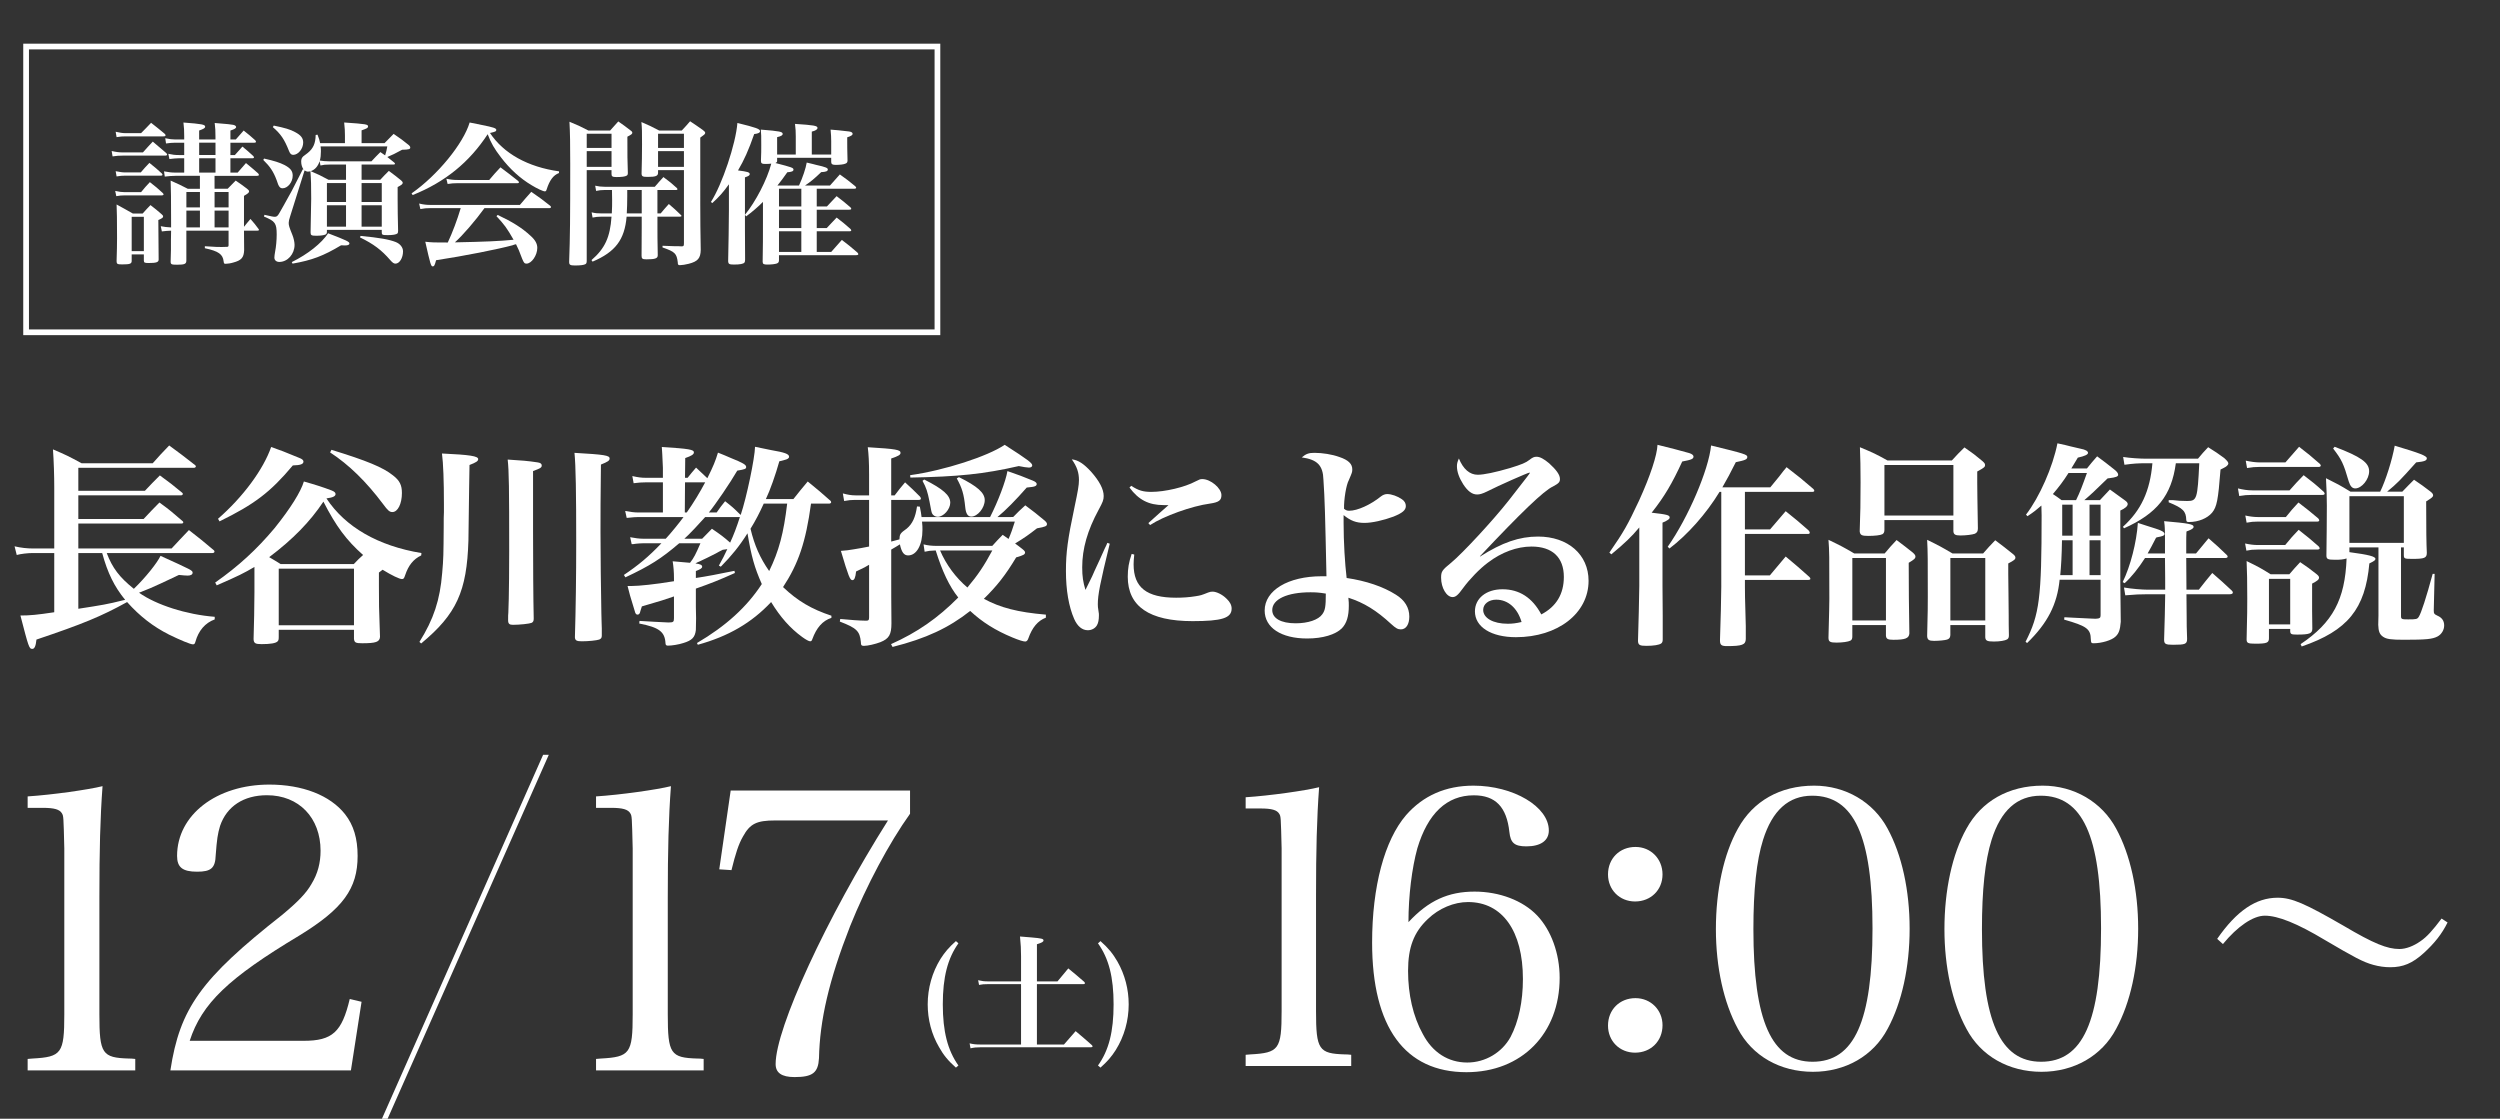
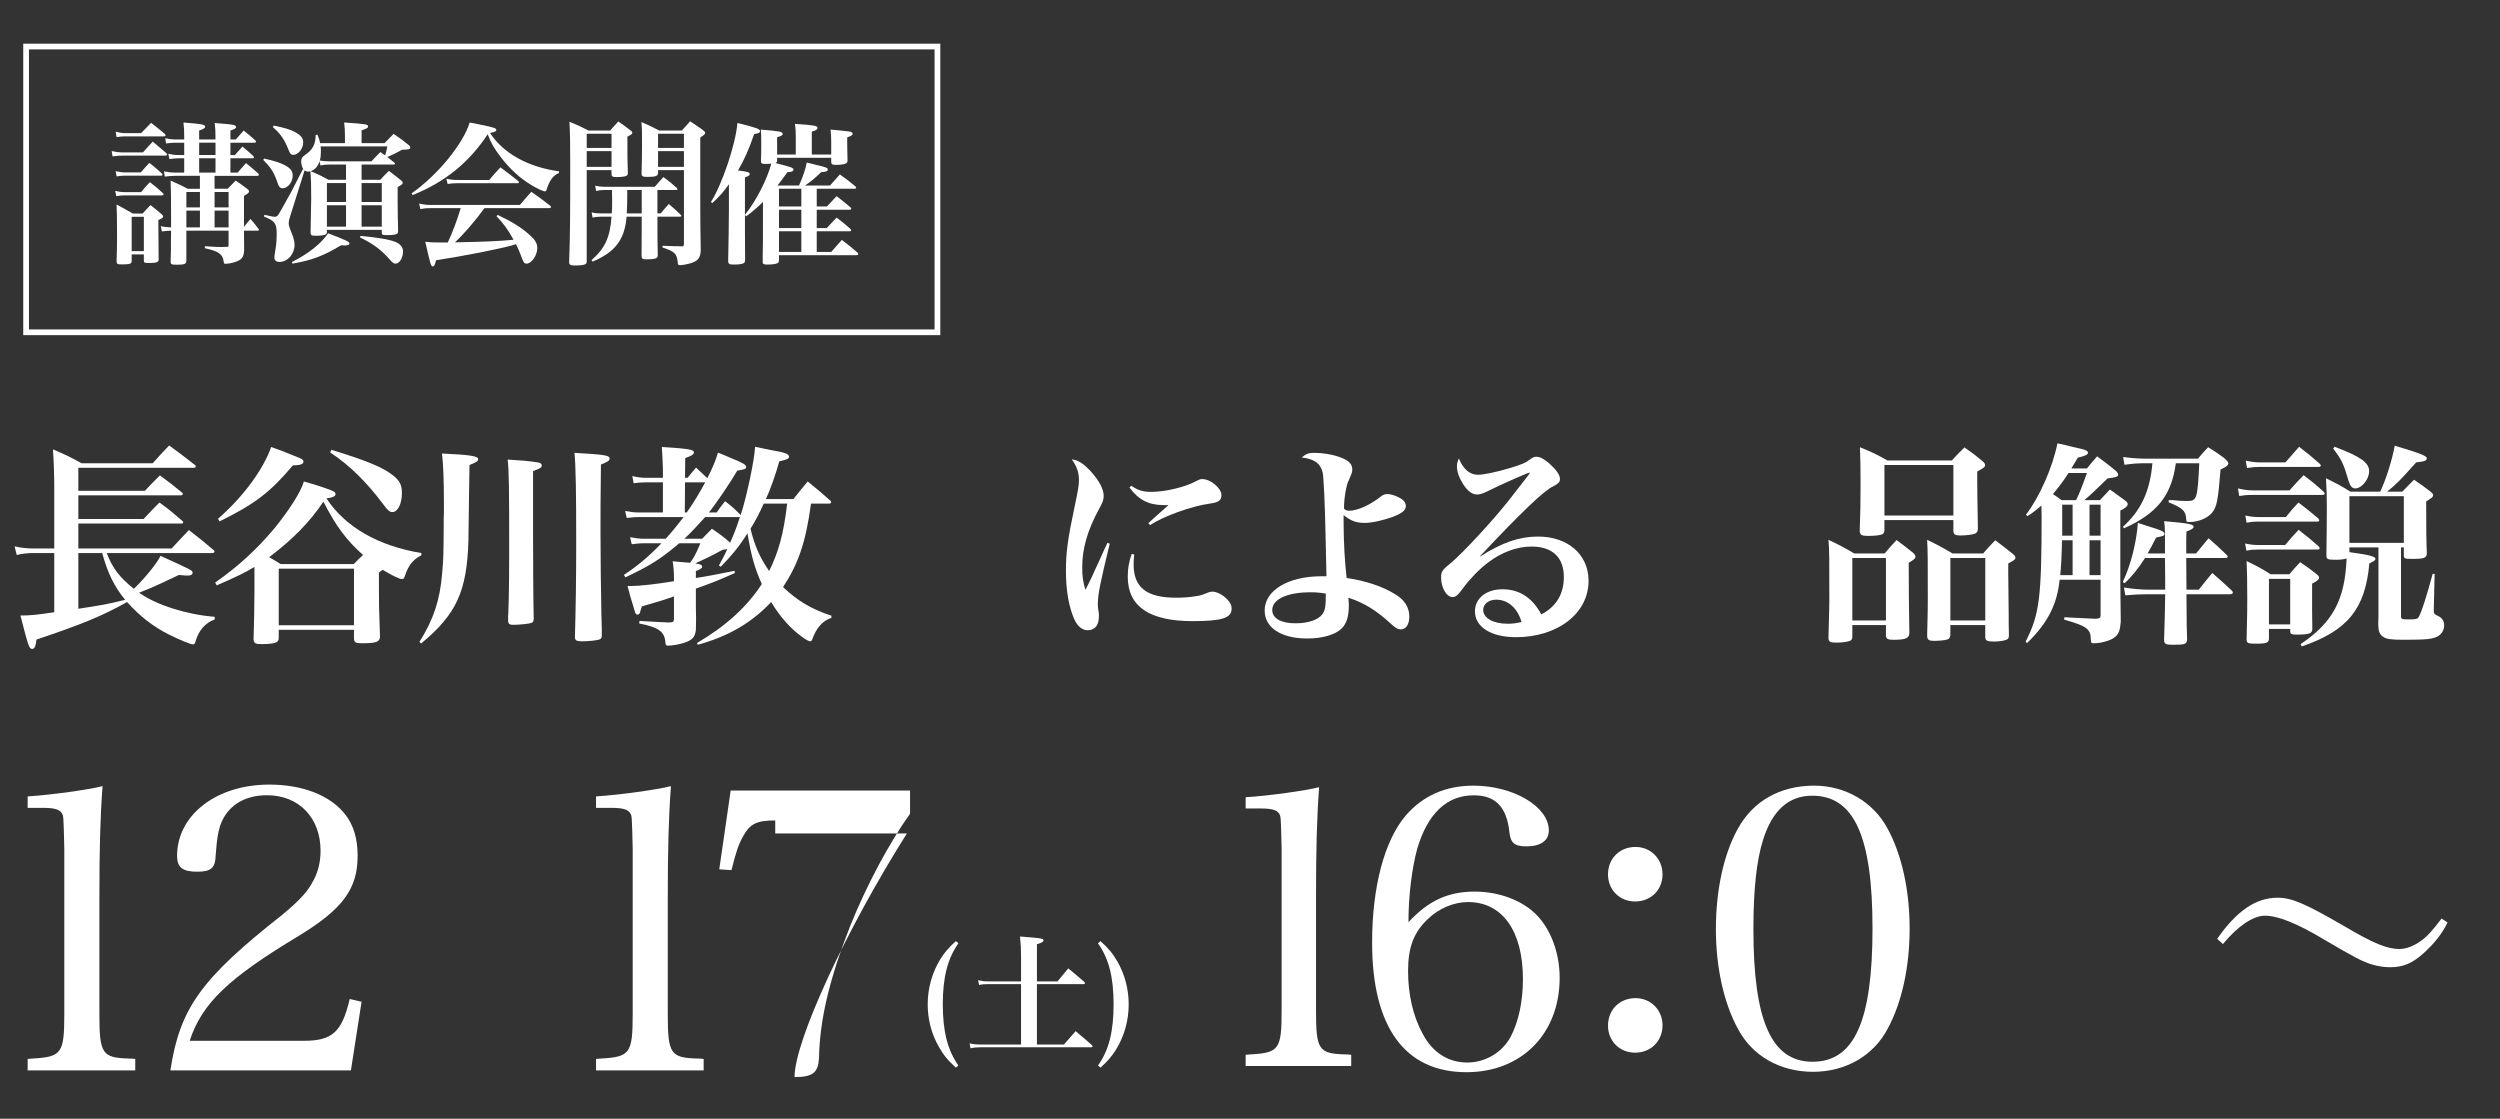
<svg xmlns="http://www.w3.org/2000/svg" version="1.1" id="レイヤー_1" x="0px" y="0px" width="438px" height="196px" viewBox="0 0 438 196" enable-background="new 0 0 438 196" xml:space="preserve">
  <rect x="0" y="0" width="438" height="196" fill="#333333" stroke="none" />
  <g>
    <path fill="#FFFFFF" d="M218.238,184.8l0.813-0.068c5.013-0.271,5.488-0.881,5.488-7.588v-28.522   c-0.136-5.555-0.136-5.555-0.407-6.03c-0.407-0.677-1.287-0.948-3.32-0.948h-2.574v-1.965c4.2-0.271,10.433-1.152,12.872-1.762   c-0.406,5.488-0.542,11.043-0.542,19.105v20.122c0,6.775,0.475,7.452,5.081,7.588c0.204,0,0.61,0,1.084,0.068v1.964h-18.495V184.8z   " />
    <path fill="#FFFFFF" d="M258.347,156.209c4.336,0,8.469,1.558,10.976,4.201c2.439,2.574,3.929,6.639,3.929,10.907   c0,9.756-6.639,16.531-16.328,16.531c-10.772,0-16.53-7.859-16.53-22.696c0-9.824,2.168-17.954,5.962-22.357   c2.98-3.387,6.91-5.148,11.788-5.148c6.978,0,13.211,3.658,13.211,7.858c0,1.762-1.423,2.778-3.929,2.778   c-2.1,0-2.778-0.61-2.981-2.506c-0.475-4.404-2.439-6.437-6.233-6.437c-4.743,0-8.062,3.185-9.892,9.282   c-0.948,3.455-1.558,8.265-1.558,12.94C250.285,157.768,253.74,156.209,258.347,156.209z M250.149,161.02   c-2.439,2.304-3.456,4.946-3.456,9.079c0,4.132,0.881,7.994,2.575,11.043c1.693,3.252,4.471,5.013,7.791,5.013   c3.184,0,6.098-1.761,7.588-4.471c1.423-2.71,2.168-6.233,2.168-10.163c0-8.4-3.591-13.482-9.62-13.482   C254.756,158.039,252.114,159.123,250.149,161.02z" />
    <path fill="#FFFFFF" d="M291.274,153.195c0,2.71-2.032,4.743-4.81,4.743c-2.71,0-4.742-2.033-4.742-4.743   c0-2.778,2.032-4.81,4.81-4.81C289.242,148.385,291.274,150.485,291.274,153.195z M291.274,179.617c0,2.777-2.032,4.81-4.81,4.81   c-2.71,0-4.742-2.033-4.742-4.743c0-2.777,2.032-4.81,4.81-4.81C289.242,174.875,291.274,176.975,291.274,179.617z" />
    <path fill="#FFFFFF" d="M330.705,145.167c2.507,4.607,3.862,10.84,3.862,17.547s-1.355,12.94-3.862,17.547   c-2.506,4.743-7.384,7.52-13.076,7.52c-5.758,0-10.636-2.777-13.143-7.52c-2.507-4.607-3.862-10.84-3.862-17.479   c0-6.775,1.355-13.144,3.862-17.615c2.642-4.81,7.385-7.52,13.347-7.52C323.32,137.646,328.198,140.492,330.705,145.167z    M308.89,147.131c-1.152,3.659-1.694,8.808-1.694,15.65c0,16.124,3.184,23.238,10.366,23.238c7.317,0,10.501-7.114,10.501-23.374   c0-16.192-3.252-23.238-10.569-23.238C313.361,139.408,310.516,141.982,308.89,147.131z" />
-     <path fill="#FFFFFF" d="M370.746,145.167c2.507,4.607,3.862,10.84,3.862,17.547s-1.355,12.94-3.862,17.547   c-2.506,4.743-7.384,7.52-13.076,7.52c-5.758,0-10.636-2.777-13.143-7.52c-2.507-4.607-3.862-10.84-3.862-17.479   c0-6.775,1.355-13.144,3.862-17.615c2.642-4.81,7.385-7.52,13.347-7.52C363.361,137.646,368.239,140.492,370.746,145.167z    M348.931,147.131c-1.152,3.659-1.694,8.808-1.694,15.65c0,16.124,3.184,23.238,10.366,23.238c7.317,0,10.501-7.114,10.501-23.374   c0-16.192-3.252-23.238-10.569-23.238C353.402,139.408,350.557,141.982,348.931,147.131z" />
    <path fill="#FFFFFF" d="M388.45,164.488c3.421-4.926,6.796-7.207,10.581-7.207c2.509,0,4.789,1.003,11.585,4.926   c5.245,3.102,7.617,4.059,9.76,4.059c1.14,0,2.463-0.501,3.694-1.368c1.14-0.775,2.144-1.916,3.694-3.968l1.049,0.684   c-0.958,1.961-2.28,3.649-4.196,5.382c-1.961,1.779-3.603,2.463-5.838,2.463c-1.003,0-1.961-0.137-2.964-0.411   c-1.824-0.501-3.33-1.323-8.529-4.378c-4.789-2.873-8.164-4.242-10.49-4.242c-2.052,0-4.789,1.87-7.343,4.972L388.45,164.488z" />
  </g>
  <g>
    <path fill="#FFFFFF" d="M18.7,96.892c0.988,2.622,2.242,4.255,4.75,6.269c2.089-2.014,4.103-4.56,4.673-5.775   c5.509,2.508,5.623,2.546,5.623,2.964c0,0.304-0.342,0.494-0.836,0.494c-0.342,0-0.798-0.038-1.558-0.114   c-0.152,0.076-0.608,0.266-0.646,0.304l-2.508,1.178c-1.102,0.532-2.545,1.14-3.837,1.634c3.001,2.128,8.321,3.837,13.26,4.218   v0.456c-1.672,0.608-2.85,1.976-3.381,3.914c-0.114,0.38-0.19,0.456-0.456,0.456c-0.418,0-2.242-0.76-4.18-1.71   c-2.773-1.406-5.091-3.191-7.333-5.699c-4.521,2.508-7.865,3.875-15.882,6.573c-0.114,1.14-0.342,1.634-0.722,1.634   c-0.57,0-0.646-0.304-2.089-5.851c1.672,0,2.888-0.114,5.927-0.57V96.892H5.744c-0.874,0-2.166,0.152-2.812,0.342l-0.38-1.52   c1.102,0.266,2.242,0.38,3.191,0.38h3.762V85.417c0-2.014-0.076-4.635-0.228-6.687c2.317,0.988,2.697,1.178,5.015,2.432h12.462   c1.33-1.481,1.52-1.709,2.888-3.115c2.052,1.52,2.394,1.748,4.56,3.458c0.076,0.076,0.114,0.152,0.114,0.19   c0,0.152-0.152,0.266-0.342,0.266H13.723v4.028h11.664c1.216-1.292,1.406-1.482,2.622-2.698c1.862,1.368,2.128,1.558,3.914,3.04   c0.076,0.076,0.114,0.152,0.114,0.19c0,0.152-0.152,0.266-0.342,0.266H13.723v4.141h11.436c1.33-1.406,1.52-1.634,2.774-2.888   c1.938,1.406,2.204,1.672,4.065,3.268c0.076,0.076,0.114,0.114,0.114,0.19c0,0.152-0.114,0.228-0.342,0.228H13.723v4.37H30.06   c1.406-1.52,1.634-1.748,3.04-3.229c2.014,1.558,2.318,1.824,4.407,3.571c0.038,0.076,0.076,0.152,0.076,0.19   c0,0.152-0.152,0.266-0.342,0.266H18.7z M13.723,96.892v9.765c4.179-0.646,5.129-0.798,7.827-1.482l0.38-0.076   c-1.899-2.317-3.078-4.711-4.027-8.207H13.723z" />
    <path fill="#FFFFFF" d="M73.797,97.31c-1.368,0.646-2.242,1.748-2.812,3.458c-0.19,0.57-0.266,0.684-0.57,0.684   c-0.418,0-1.786-0.646-3.382-1.634c-0.228,0.19-0.304,0.228-0.646,0.494v2.394c0,3.04,0,3.686,0.19,8.891   c-0.076,0.874-0.722,1.102-3.116,1.102c-1.14,0-1.368-0.114-1.444-0.76v-1.596H48.834v1.254c0,0.418-0.038,0.608-0.19,0.76   c-0.304,0.342-1.292,0.494-2.812,0.494c-1.102,0-1.368-0.152-1.406-0.874c0.076-2.583,0.152-5.851,0.152-8.245v-4.407   c-1.786,1.063-2.85,1.596-6.611,3.229l-0.266-0.494c4.065-2.85,7.295-5.813,10.411-9.537c2.812-3.496,4.597-6.383,5.129-8.168   c2.28,0.646,3.306,0.988,4.826,1.558c0.494,0.19,0.722,0.38,0.722,0.646c0,0.38-0.456,0.608-1.596,0.76   c3.306,5.015,9.042,8.321,16.642,9.575L73.797,97.31z M38.196,90.889c4.369-3.799,7.94-8.625,9.309-12.576   c1.938,0.684,1.938,0.684,4.901,1.9c0.532,0.19,0.76,0.418,0.76,0.646c0,0.456-0.494,0.646-1.862,0.684   c-3.952,4.711-6.725,6.801-12.842,9.803L38.196,90.889z M61.98,98.83c0.76-0.798,0.95-0.988,1.634-1.596   c-2.925-2.583-4.749-5.053-6.953-9.347c-2.318,3.496-5.357,6.611-9.499,9.727c0.798,0.456,0.95,0.57,2.014,1.216H61.98z    M48.834,109.544h13.184v-9.917H48.834V109.544z M58.067,78.807c6.193,1.9,9.042,3.078,10.79,4.483   c1.178,0.912,1.558,1.709,1.558,3.078c0,1.899-0.722,3.343-1.672,3.343c-0.494,0-0.798-0.266-1.634-1.406   c-2.963-3.951-5.965-6.877-9.271-9.042L58.067,78.807z" />
    <path fill="#FFFFFF" d="M77.776,88.343c0-4.065-0.114-7.181-0.342-8.891c4.901,0.228,6.345,0.456,6.345,0.988   c0,0.342-0.342,0.57-1.52,1.026c-0.038,0.95-0.076,5.357-0.19,13.222c-0.266,8.928-2.089,12.918-8.283,18.047l-0.304-0.266   c2.507-3.99,3.609-7.371,3.989-12.083c0.228-2.507,0.228-3.267,0.266-8.055c0-1.634,0-1.634,0.038-2.583V88.343z M89.136,104.909   c0.038-2.242,0.076-4.407,0.076-8.359c0-11.018-0.038-14.02-0.266-16.034c2.432,0.152,3.496,0.228,5.244,0.494   c0.494,0.076,0.722,0.228,0.722,0.532c0,0.38-0.19,0.494-1.52,0.988v10.562c0,5.091,0.038,12.121,0.114,15.16v0.19   c0,0.342-0.114,0.57-0.38,0.684c-0.342,0.152-2.09,0.342-3.268,0.342c-0.608,0-0.836-0.19-0.836-0.798c0-0.646,0-1.14,0.038-1.292   L89.136,104.909z M105.436,111.33c0,0.418-0.114,0.57-0.456,0.722c-0.456,0.152-1.862,0.304-3.04,0.304   c-0.912,0-1.178-0.152-1.216-0.684c0.152-5.015,0.228-10.829,0.228-16.642c0-8.701-0.076-13.45-0.304-15.692   c5.319,0.304,6.155,0.456,6.155,0.988c0,0.38-0.304,0.57-1.52,1.064c-0.076,5.889-0.076,8.625-0.076,11.854   c0,4.559,0.076,9.499,0.152,14.172c0.038,1.102,0.038,2.014,0.076,2.735V111.33z" />
    <path fill="#FFFFFF" d="M142.091,88.229c-0.912,6.725-2.204,10.524-4.901,14.628c2.546,2.432,5.015,3.875,8.473,5.016v0.38   c-1.558,0.494-2.622,1.748-3.343,3.723c-0.076,0.266-0.19,0.38-0.38,0.38c-0.228,0-0.722-0.266-1.406-0.76   c-2.09-1.52-3.837-3.496-5.433-6.117c-3.42,3.647-7.485,6.003-12.842,7.485l-0.152-0.304c5.053-2.964,8.738-6.307,11.36-10.334   c-1.292-2.926-1.824-4.825-2.508-8.891c-1.406,2.242-2.773,3.913-4.673,5.851l-0.342-0.19c0.798-1.406,0.874-1.634,1.481-2.888   c-0.304,0.038-0.38,0.076-0.798,0.114c-0.418,0.19-0.798,0.418-1.216,0.646c-1.216,0.608-2.014,1.026-2.317,1.14   c-0.304,0.152-0.608,0.304-0.912,0.418l-0.342,0.19c0.874,0.114,1.178,0.266,1.178,0.57c0,0.266-0.304,0.456-1.102,0.76v1.216   c1.824-0.266,3.989-0.684,6.763-1.254l0.076,0.38c-2.698,1.216-4.332,1.862-6.839,2.736v3.229c0.038,1.672,0.038,1.672,0.038,1.976   c0,0.38,0,0.38-0.038,2.052c-0.152,1.292-0.684,1.824-2.204,2.28c-0.798,0.266-2.014,0.456-2.697,0.456   c-0.266,0-0.418-0.114-0.418-0.418c-0.114-2.014-1.102-2.774-4.597-3.458l0.038-0.456l1.976,0.114l0.646,0.038   c0.228,0,0.912,0.038,2.318,0.114h0.266c0.722,0,0.836-0.114,0.836-0.76v-3.799c-1.634,0.57-2.09,0.722-5.624,1.748   c-0.114,0.342-0.228,0.684-0.266,0.835c-0.076,0.418-0.228,0.608-0.494,0.608c-0.228,0-0.38-0.152-0.494-0.646   c-0.874-2.85-0.874-2.85-1.253-4.37h0.684c1.33,0,4.217-0.304,7.181-0.798l0.266-0.038v-0.532c0-1.102-0.076-2.014-0.228-2.963   c1.786,0.152,2.204,0.19,3.04,0.266c0.684-0.874,0.988-1.481,1.824-3.419h-3.724c-3.153,2.698-5.129,3.952-9.422,5.965   l-0.266-0.418c2.545-1.71,4.331-3.192,6.573-5.547h-3.268c-0.342,0-0.76,0.038-1.178,0.076c-0.304,0.038-0.494,0.076-0.532,0.076   h-0.228l-0.266-1.216c0.76,0.152,1.596,0.266,2.318,0.266h3.914c0.798-0.836,2.583-3.04,3.115-3.799h-7.903   c-0.494,0-0.912,0.038-2.052,0.152l-0.266-1.216c0.798,0.152,1.596,0.266,2.317,0.266h4.293v-5.281h-3.04   c-0.684,0-1.178,0.038-2.09,0.152l-0.228-1.254c0.988,0.228,1.633,0.304,2.317,0.304h3.04V81.96   c-0.076-1.976-0.152-3.191-0.19-3.647c4.825,0.304,5.623,0.456,5.623,0.95c0,0.342-0.418,0.608-1.52,0.988l-0.038,3.458h0.456   c0.608-0.76,0.722-0.912,1.481-1.786c0.57,0.532,1.216,1.14,1.976,1.861c1.026-2.052,1.444-3.077,1.861-4.483   c0.76,0.304,1.444,0.57,2.28,0.95c2.09,0.836,2.66,1.178,2.66,1.558c0,0.342-0.19,0.418-1.558,0.646   c-1.254,2.166-3.875,6.003-4.978,7.333h1.368c0.646-0.95,0.76-1.064,1.481-1.976c1.254,0.988,1.444,1.14,2.583,2.28l0.152,0.114   c1.026-3.04,2.47-9.955,2.507-11.93c1.216,0.266,2.394,0.494,2.774,0.57c2.432,0.418,3.191,0.684,3.191,1.178   c0,0.266-0.304,0.456-0.836,0.57c-0.114,0.038-0.456,0.114-0.874,0.228c-0.646,2.318-1.634,5.129-2.355,6.611h4.825   c1.14-1.443,1.33-1.671,2.508-3.077c1.938,1.596,2.242,1.824,4.027,3.419c0.038,0.076,0.076,0.152,0.076,0.228   c0,0.114-0.152,0.228-0.342,0.228H142.091z M123.549,90.585c-0.76,0.874-2.963,3.229-3.647,3.799h3.116   c0.798-0.836,0.912-0.95,1.71-1.748c1.671,1.14,2.014,1.406,3.191,2.432c0.608-1.292,1.178-2.812,1.709-4.483H123.549z    M120.016,84.506l-0.038,5.281h0.342c1.178-1.672,2.28-3.496,3.229-5.281H120.016z M133.808,88.229   c-0.722,1.596-1.444,3.002-2.318,4.408c0.684,2.887,1.672,5.129,3.268,7.409c1.71-3.496,2.546-6.649,3.154-11.816H133.808z" />
-     <path fill="#FFFFFF" d="M177.503,90.585c0.988-0.988,1.102-1.14,2.128-2.052c1.634,1.216,1.862,1.406,3.381,2.66   c0.304,0.266,0.418,0.456,0.418,0.608c0,0.38-0.266,0.494-1.748,0.76c-1.52,1.178-2.052,1.558-3.837,2.66   c0.417,0.304,0.835,0.608,1.253,0.95c0.342,0.266,0.494,0.456,0.494,0.608c0,0.342-0.228,0.494-1.558,0.874   c-1.9,3.153-3.344,4.977-5.661,7.257c2.887,1.558,5.927,2.355,10.866,2.773v0.532c-1.406,0.532-2.394,1.709-3.078,3.647   c-0.114,0.342-0.304,0.532-0.532,0.532c-0.342,0-1.102-0.228-2.28-0.722c-2.926-1.216-5.243-2.66-7.371-4.635   c-3.761,2.963-7.713,4.825-13.602,6.307l-0.266-0.494c4.597-2.052,8.207-4.56,11.778-8.169c-1.558-1.938-2.812-4.597-3.952-8.245   c-0.988,0.038-1.254,0.076-1.938,0.228l-0.19-1.292c0.722,0.19,1.444,0.266,2.355,0.266h9.688c0.836-0.912,0.95-1.064,1.824-1.938   c0.456,0.342,0.646,0.456,1.026,0.722c0.494-1.14,0.646-1.634,1.102-3.04h-16.262c0.076,0.684,0.076,0.988,0.076,1.444   c0,2.66-1.026,4.483-2.508,4.483c-0.722,0-1.14-0.532-1.444-1.938c-0.608,0.38-0.722,0.456-1.52,0.912v4.711   c0,2.698,0,4.293,0.038,8.207c0,1.976-0.417,2.698-1.938,3.306c-0.912,0.342-2.204,0.646-2.888,0.646   c-0.418,0-0.532-0.114-0.532-0.684c-0.19-1.9-0.722-2.432-3.686-3.572l0.076-0.456c2.127,0.19,2.925,0.266,4.521,0.304   c0.418,0,0.532-0.114,0.532-0.57v-9.232c-0.684,0.418-0.684,0.418-2.28,1.178c-0.114,1.102-0.304,1.52-0.646,1.52   c-0.418,0-0.684-0.646-2.014-5.129c0.988-0.076,1.292-0.114,2.204-0.266c0.912-0.152,1.824-0.304,2.736-0.494v-8.168h-2.508   c-0.608,0-1.064,0.038-1.862,0.19l-0.228-1.33c0.836,0.228,1.482,0.342,2.204,0.342h2.394v-3.647c0-2.204-0.076-3.496-0.228-4.788   c5.053,0.304,5.737,0.456,5.737,0.988c0,0.342-0.38,0.57-1.634,0.988v6.459h0.608c0.835-1.102,0.95-1.254,1.824-2.28   c1.216,1.102,1.406,1.292,2.622,2.507c0.076,0.114,0.152,0.228,0.152,0.342c0,0.152-0.152,0.228-0.418,0.228h-4.787v7.295   l1.443-0.38c0.038-0.912,0.114-1.064,1.292-1.9c0.988-0.836,1.52-1.976,1.786-3.875l0.494,0.038c0.19,0.95,0.228,1.178,0.304,1.824   h12.006c1.406-2.774,2.736-6.269,3.04-8.055c2.014,0.684,2.66,0.95,4.445,1.671c0.456,0.19,0.684,0.38,0.684,0.608   s-0.19,0.38-0.57,0.456c-0.114,0.038-0.228,0.038-1.178,0.152c-1.938,2.204-3.647,3.952-5.129,5.167H177.503z M159.456,83.252   c6.003-0.836,13.602-3.306,16.566-5.319c4.141,2.66,4.825,3.192,4.825,3.609c0,0.228-0.228,0.38-0.57,0.38   c-0.304,0-1.064-0.114-1.786-0.266c-6.155,1.406-10.638,1.862-18.997,2.014L159.456,83.252z M161.926,84.012   c3.306,1.672,4.56,2.774,4.56,4.065c0,1.14-1.178,2.47-2.204,2.47c-0.418,0-0.836-0.266-0.988-0.608   c-0.114-0.304-0.114-0.304-0.456-2.128c-0.342-1.671-0.532-2.317-1.216-3.571L161.926,84.012z M164.699,96.436   c1.064,2.508,2.774,4.787,4.788,6.497c1.824-2.166,2.925-3.799,4.369-6.497H164.699z M168.005,83.594   c3.229,1.596,4.521,2.736,4.521,4.027c0,1.368-1.254,2.888-2.356,2.888c-0.608,0-0.95-0.494-1.063-1.672   c-0.228-2.279-0.57-3.381-1.482-5.015L168.005,83.594z" />
    <path fill="#FFFFFF" d="M194.428,95.258c-1.71,6.991-2.09,8.967-2.09,10.6c0,0.418,0,0.418,0.152,1.444   c0.038,0.114,0.038,0.304,0.038,0.494v0.038c0,0.76-0.114,1.33-0.342,1.709c-0.304,0.532-0.912,0.874-1.596,0.874   c-0.988,0-1.824-0.684-2.394-1.976c-0.95-2.166-1.444-5.053-1.444-8.397c0-3.268,0.304-5.547,1.52-11.284   c0.57-2.698,0.76-3.762,0.76-4.635c0-1.33-0.342-2.356-1.254-3.647c1.102,0.114,2.09,0.76,3.382,2.166   c1.481,1.672,2.204,3.078,2.204,4.255c0,0.684-0.152,1.064-0.874,2.394c-1.976,3.647-2.888,6.839-2.888,10.106   c0,1.596,0.152,2.584,0.57,3.952c0.684-1.368,0.76-1.52,1.178-2.394c0.152-0.304,0.266-0.608,0.418-0.95   c0.608-1.292,1.216-2.622,1.786-3.913c0.19-0.342,0.304-0.646,0.456-0.988L194.428,95.258z M198.721,97.158   c-0.076,0.836-0.114,1.178-0.114,1.71c0,4.065,2.28,5.851,7.447,5.851c1.178,0,2.318-0.076,3.458-0.266   c0.912-0.152,0.912-0.152,2.166-0.646c0.266-0.114,0.532-0.152,0.76-0.152c0.684,0,1.709,0.494,2.432,1.216   c0.608,0.57,0.912,1.14,0.912,1.748c0,1.671-1.709,2.204-6.839,2.204c-7.599,0-11.36-2.583-11.36-7.789   c0-1.406,0.19-2.545,0.684-3.989L198.721,97.158z M198.189,85.114c1.292,0.836,2.09,1.064,3.534,1.064   c2.394,0,5.889-0.836,7.712-1.824c0.76-0.38,0.836-0.418,1.216-0.418c1.444,0,3.344,1.596,3.344,2.812   c0,0.912-0.456,1.254-2.014,1.481c-3.153,0.418-8.131,2.204-10.486,3.762l-0.304-0.342c1.52-1.368,2.698-2.432,3.534-3.154h-0.836   c-2.622,0-4.407-0.912-6.003-3.078L198.189,85.114z" />
    <path fill="#FFFFFF" d="M232.397,100.958c-0.228-10.829-0.304-13.602-0.532-16.908c-0.076-2.508-1.063-3.534-3.799-3.914   c0.76-0.646,1.254-0.798,2.242-0.798c1.368,0,3.078,0.266,4.332,0.722c1.596,0.532,2.279,1.216,2.279,2.166   c0,0.494-0.038,0.57-0.608,1.9c-0.456,0.836-0.874,3.343-0.836,5.015c0.342,0.266,0.532,0.342,0.912,0.342   c1.444,0,3.761-1.063,5.547-2.507c0.342-0.266,0.722-0.418,1.102-0.418c0.76,0,1.824,0.38,2.583,0.912   c0.456,0.304,0.684,0.722,0.684,1.178c0,0.722-0.57,1.216-2.166,1.862c-1.748,0.646-3.724,1.102-5.091,1.102   c-1.444,0-2.432-0.38-3.647-1.368v1.406c0,3.305,0.228,7.104,0.532,9.612c3.382,0.494,6.421,1.52,8.625,2.926   c1.558,0.95,2.355,2.279,2.355,3.837c0,1.368-0.57,2.242-1.482,2.242c-0.532,0-0.874-0.19-1.709-0.95   c-2.546-2.355-4.75-3.723-7.485-4.597c0.076,0.684,0.076,1.026,0.076,1.406c0,1.862-0.38,3.078-1.216,3.952   c-1.102,1.102-3.343,1.786-6.079,1.786c-4.559,0-7.447-1.9-7.447-4.901c0-3.534,4.104-6.003,9.993-6.003H232.397z M229.585,103.769   c-4.065,0-6.688,1.216-6.688,3.115c0,1.444,1.52,2.318,4.104,2.318c2.166,0,3.99-0.608,4.673-1.596   c0.494-0.684,0.608-1.33,0.608-3.609C231.105,103.807,230.497,103.769,229.585,103.769z" />
    <path fill="#FFFFFF" d="M267.983,82.796c-0.266,0-5.357,2.242-7.522,3.344c-0.798,0.38-1.216,0.494-1.672,0.494   c-0.874,0-1.634-0.57-2.432-1.786c-0.722-1.14-1.102-2.204-1.102-3.153c0-0.456,0.076-0.76,0.342-1.368   c0.76,1.862,1.899,2.85,3.305,2.85c1.064,0,3.078-0.418,5.661-1.178c2.09-0.646,2.736-0.912,3.419-1.444   c0.532-0.418,0.798-0.532,1.216-0.532c0.608,0,1.292,0.38,2.204,1.14c1.253,1.14,1.899,2.014,1.899,2.736v0.038   c0,0.532-0.228,0.76-1.216,1.292c-1.596,0.722-5.623,4.598-12.804,12.234l0.038,0.038c3.875-2.47,6.877-3.496,10.145-3.496   c5.243,0,8.853,3.153,8.853,7.751c0,5.699-5.396,9.878-12.729,9.878c-4.331,0-7.181-1.786-7.181-4.521   c0-2.28,1.976-3.875,4.825-3.875c2.963,0,5.243,1.482,6.801,4.408c2.622-1.368,3.952-3.572,3.952-6.573   c0-3.419-2.014-5.319-5.661-5.319c-2.546,0-5.243,0.988-7.637,2.812c-1.443,1.064-3.267,2.964-4.369,4.483   c-0.874,1.216-1.292,1.558-1.824,1.558c-1.064,0-2.014-1.634-2.014-3.382c0-1.102,0.152-1.33,1.786-2.66   c1.976-1.633,7.333-7.409,10.106-10.942c3.647-4.673,3.647-4.673,3.647-4.787L267.983,82.796z M262.132,105.061   c-1.292,0-2.279,0.76-2.279,1.786c0,1.443,1.748,2.432,4.293,2.432c0.836,0,1.444-0.076,2.432-0.304   C265.855,106.504,264.184,105.061,262.132,105.061z" />
-     <path fill="#FFFFFF" d="M281.962,96.816c2.545-3.686,3.153-4.749,5.205-9.119c1.976-4.332,3.154-7.941,3.229-9.765   c2.47,0.608,3.647,0.912,5.547,1.444c0.494,0.152,0.76,0.38,0.76,0.608c0,0.418-0.342,0.57-1.976,0.874   c-1.748,3.799-3.116,6.155-5.357,8.967c2.66,0.304,3.154,0.417,3.154,0.835c0,0.266-0.228,0.456-1.254,0.912v11.056   c0,0.95,0,1.178,0.038,5.244v4.141c0,0.38-0.076,0.57-0.266,0.722c-0.38,0.266-1.33,0.417-2.622,0.417   c-1.14,0-1.406-0.152-1.444-0.835c0.076-2.318,0.228-8.283,0.228-9.689v-10.22c-1.368,1.634-2.508,2.735-4.901,4.711   L281.962,96.816z M301.264,86.178c-2.356,3.875-5.661,7.561-8.777,9.917l-0.304-0.304c3.609-5.129,7.181-13.488,7.599-17.743   c5.927,1.444,6.345,1.596,6.345,2.014s-0.342,0.57-2.014,0.912c-0.95,1.9-1.52,2.964-2.356,4.407h8.397   c0.494-0.607,1.026-1.253,1.558-1.899c0.228-0.304,0.494-0.646,0.76-0.988c0.19-0.19,0.342-0.418,0.532-0.646   c2.28,1.748,2.583,2.014,4.673,3.799c0.114,0.114,0.19,0.228,0.19,0.342c0,0.114-0.152,0.19-0.342,0.19h-11.816v6.573h4.407   l2.736-3.191c1.899,1.52,2.166,1.748,3.989,3.343c0.152,0.152,0.228,0.304,0.228,0.456c0,0.114-0.152,0.19-0.304,0.19h-11.056   v7.257h4.369c1.292-1.558,1.52-1.824,2.774-3.305c1.938,1.634,2.241,1.862,4.141,3.571c0.114,0.114,0.19,0.228,0.19,0.342   c0,0.114-0.152,0.19-0.456,0.19h-11.018v1.216c0,1.292,0,1.292,0.152,6.877v2.28c-0.038,0.988-0.646,1.216-3.306,1.216   c-0.95,0-1.216-0.19-1.216-0.988c0.114-2.925,0.228-8.093,0.228-9.385V86.178H301.264z" />
    <path fill="#FFFFFF" d="M324.529,111.444c0,0.456-0.076,0.646-0.342,0.798c-0.38,0.19-1.368,0.342-2.432,0.342   c-1.14,0-1.406-0.152-1.406-0.874c0.114-4.56,0.152-5.662,0.152-6.801c0-7.713,0-8.283-0.152-10.334   c2.204,1.064,2.508,1.216,4.521,2.394h5.319c0.95-1.14,1.102-1.292,2.09-2.355c1.443,1.064,1.633,1.254,2.849,2.204   c0.342,0.304,0.456,0.494,0.456,0.684c0,0.342-0.228,0.532-1.178,1.102c0,4.027,0.038,8.131,0.114,12.386   c-0.076,0.836-0.684,1.102-2.812,1.102c-0.95,0-1.253-0.152-1.292-0.722v-1.862h-5.889V111.444z M324.529,108.708h5.889V97.766   h-5.889V108.708z M330.152,92.789c0,0.456-0.114,0.646-0.342,0.798c-0.342,0.19-1.368,0.304-2.508,0.304   c-1.14,0-1.406-0.152-1.482-0.798c0.114-3.001,0.152-5.053,0.152-8.586c0-2.85-0.038-3.99-0.114-6.155   c2.356,0.988,2.698,1.14,4.825,2.318h11.285c1.026-1.102,1.178-1.292,2.204-2.28c1.596,1.102,1.824,1.292,3.153,2.394   c0.342,0.304,0.456,0.456,0.456,0.684c0,0.342-0.114,0.456-1.368,1.14v1.938c0,1.558,0.038,3.001,0.114,8.017   c0,0.532-0.152,0.76-0.532,0.95c-0.418,0.152-1.52,0.304-2.546,0.304c-0.912,0-1.216-0.19-1.216-0.836v-1.862h-12.082V92.789z    M330.152,90.319h12.082v-8.853h-12.082V90.319z M341.703,111.254c-0.038,0.456-0.152,0.646-0.57,0.798   c-0.342,0.114-1.406,0.228-2.28,0.228c-0.912,0-1.178-0.19-1.216-0.836c0.114-4.37,0.114-5.319,0.114-6.991   c0-6.231,0-7.789-0.114-9.878c2.166,1.064,2.508,1.254,4.445,2.394h5.357c0.988-1.14,1.14-1.292,2.127-2.317   c1.52,1.14,1.748,1.33,3.078,2.394c0.342,0.266,0.456,0.456,0.456,0.646c0,0.304-0.228,0.494-1.254,1.026v1.824   c0.038,1.786,0.038,4.559,0.076,7.219c0,1.634,0,1.71,0.038,3.534c0,0.38-0.076,0.57-0.304,0.722   c-0.38,0.228-1.292,0.38-2.318,0.38c-1.216,0-1.481-0.152-1.52-0.76v-2.128h-6.117V111.254z M341.703,108.708h6.117V97.766h-6.117   V108.708z" />
    <path fill="#FFFFFF" d="M367.909,87.621c0.798-0.874,0.912-0.988,1.748-1.861c1.178,0.835,1.33,0.95,2.47,1.786   c0.494,0.342,0.646,0.532,0.646,0.76c0,0.38-0.456,0.76-1.292,1.14v12.69c0,1.064,0.038,3.153,0.076,6.801   c-0.114,1.444-0.342,2.052-0.912,2.584c-0.646,0.646-2.432,1.178-3.837,1.178c-0.418,0-0.456-0.076-0.494-0.684   c-0.038-1.824-0.684-2.318-4.673-3.458l0.038-0.418l1.444,0.076c0.95,0.038,1.064,0.038,3.078,0.152l0.95,0.038   c0.722-0.038,0.874-0.152,0.874-0.608v-6.231h-7.181c-0.418,4.293-2.089,7.599-5.699,11.094l-0.266-0.228   c2.432-4.75,2.812-7.675,2.812-22.113c0-0.798,0-0.798-0.038-1.748c-0.874,0.76-1.292,1.102-2.432,1.862l-0.266-0.266   c2.356-3.04,4.711-8.397,5.509-12.5c1.254,0.266,1.71,0.38,2.28,0.532c0.912,0.228,1.52,0.342,1.786,0.418   c0.836,0.152,1.292,0.418,1.292,0.722c0,0.304-0.57,0.57-1.786,0.836c-0.646,1.102-0.722,1.216-1.14,1.9h2.736   c0.798-0.988,0.912-1.14,1.786-2.128c1.368,1.026,1.596,1.178,2.925,2.242c0.494,0.38,0.76,0.684,0.76,0.988   c0,0.304-0.38,0.456-1.596,0.608c-0.038,0-0.152,0-0.266,0.038c-2.47,2.394-2.698,2.622-4.065,3.799H367.909z M363.729,87.621   c0.722-1.481,1.102-2.507,1.9-4.749H362.4c-0.912,1.444-1.672,2.432-2.736,3.686c0.57,0.38,0.76,0.494,1.52,1.063H363.729z    M363.122,100.768V94.65h-1.862c-0.038,2.622-0.152,4.597-0.304,6.117H363.122z M363.122,93.853v-5.433h-1.824v5.433H363.122z    M366.085,93.853h1.938v-5.433h-1.938V93.853z M368.023,94.65h-1.938v6.117h1.938V94.65z M379.307,95.106   c0-1.368,0-2.241-0.038-2.583c0-0.19-0.038-0.684-0.114-1.216c4.332,0.38,5.167,0.532,5.167,0.988c0,0.228-0.266,0.456-0.988,0.722   c-0.038,0-0.152,0.038-0.266,0.114c-0.038,0.836-0.038,1.292-0.038,1.71v2.127h1.709c1.026-1.253,1.178-1.444,2.204-2.66   c1.558,1.368,1.786,1.558,3.192,2.926c0.114,0.114,0.152,0.19,0.152,0.266c0,0.19-0.152,0.266-0.494,0.266h-6.763   c0.038,4.635,0.038,5.357,0.038,5.547h2.166c1.102-1.406,1.254-1.596,2.355-2.926c1.634,1.406,1.862,1.634,3.419,3.078   c0.114,0.114,0.19,0.228,0.19,0.342c0,0.19-0.19,0.304-0.57,0.304h-7.561l0.038,4.142c0,1.102,0,1.596,0.076,3.647   c0,0.95-0.304,1.063-2.47,1.063c-1.33,0-1.558-0.152-1.558-0.912c0.114-3.458,0.152-5.395,0.19-7.941h-3.078   c-1.33,0-2.127,0.038-3.914,0.19l-0.228-1.368c1.33,0.228,3.191,0.38,4.141,0.38h3.078c0-0.95,0-2.812-0.038-5.547h-3.496   c-1.14,1.786-2.394,3.344-3.571,4.408l-0.342-0.19c1.368-2.812,2.432-6.953,2.66-10.373l1.52,0.494   c0.912,0.304,1.52,0.494,1.672,0.532c0.988,0.304,1.482,0.608,1.482,0.912c0,0.266-0.342,0.418-1.254,0.57   c-0.038,0-0.114,0.038-0.228,0.076c-0.722,1.406-1.026,1.976-1.482,2.773h3.04V95.106z M381.207,81.162   c-0.76,5.661-3.306,8.815-9.081,11.398l-0.19-0.266c3.191-2.887,4.749-6.269,5.167-11.132h-1.026c-1.52,0-2.204,0.038-3.875,0.266   l-0.228-1.368c1.178,0.19,2.964,0.304,4.065,0.304h9.043c0.798-0.95,0.912-1.102,1.786-2.014c1.406,0.874,1.596,1.026,2.812,1.9   c0.532,0.494,0.722,0.722,0.722,0.95c0,0.266-0.342,0.57-0.912,0.836c-0.076,0.038-0.266,0.152-0.456,0.228   c-0.418,5.395-0.646,6.535-1.481,7.561c-0.836,0.988-2.394,1.633-4.028,1.633c-0.38,0-0.456-0.038-0.494-0.38   c-0.038-1.52-0.57-2.052-3.078-3.077v-0.38h0.722l1.178,0.114l1.33,0.038c1.71,0,1.824-0.304,2.128-6.611H381.207z" />
    <path fill="#FFFFFF" d="M392.086,85.57c0.912,0.228,1.748,0.342,2.508,0.342h6.535c1.102-1.254,1.292-1.444,2.47-2.66   c1.671,1.292,1.938,1.482,3.533,2.926c0.076,0.114,0.152,0.228,0.152,0.304c0,0.152-0.152,0.228-0.418,0.228h-12.272   c-0.874,0-1.368,0.038-2.28,0.19L392.086,85.57z M393.34,95.22c0.874,0.19,1.596,0.266,2.166,0.266h4.863   c1.102-1.33,1.253-1.52,2.355-2.66c1.672,1.292,1.899,1.52,3.496,2.888c0.114,0.152,0.19,0.266,0.19,0.342   c0,0.114-0.152,0.228-0.38,0.228h-10.524c-0.798,0-1.178,0.038-1.938,0.19L393.34,95.22z M393.378,90.319   c0.836,0.19,1.596,0.266,2.166,0.266h4.939c0.988-1.216,1.14-1.406,2.204-2.546c1.634,1.254,1.862,1.444,3.458,2.774   c0.114,0.152,0.19,0.266,0.19,0.342c0,0.152-0.152,0.228-0.342,0.228h-10.449c-0.722,0-1.14,0.038-1.938,0.19L393.378,90.319z    M393.455,80.707c0.874,0.19,1.748,0.304,2.317,0.304h4.635c0.798-0.912,1.444-1.634,2.394-2.735   c1.748,1.368,2.014,1.558,3.647,3.001c0.114,0.114,0.152,0.228,0.152,0.304c0,0.114-0.152,0.228-0.342,0.228h-10.486   c-0.684,0-1.14,0.038-2.09,0.19L393.455,80.707z M397.52,111.824c0,0.798-0.38,0.95-2.394,0.95c-1.292,0-1.52-0.114-1.52-0.76   c0.114-4.635,0.114-5.509,0.114-7.143c0-2.925-0.038-4.863-0.114-6.573c2.09,1.026,2.394,1.178,4.217,2.317h3.268   c0.874-1.026,0.988-1.14,1.9-2.127c1.406,0.95,1.596,1.102,2.812,2.052c0.342,0.266,0.494,0.456,0.494,0.646   c0,0.342-0.266,0.57-1.216,1.064v4.788c0,0.988,0,1.14,0.038,3.115c0,0.836-0.494,1.026-2.66,1.026   c-1.026,0-1.178-0.076-1.216-0.57v-0.418h-3.723V111.824z M397.52,109.392h3.723v-7.979h-3.723V109.392z M403.067,112.85   c5.623-3.761,7.789-7.789,8.055-15.008c-0.608,0.19-1.102,0.228-2.014,0.228c-1.292,0-1.52-0.114-1.52-0.76   c0.038-3.04,0.076-6.269,0.076-8.701c0-1.254-0.038-2.926-0.152-4.826c2.052,1.026,2.356,1.178,4.293,2.356h5.205   c0.95-1.938,2.09-5.509,2.546-8.055c4.445,1.33,5.623,1.786,5.623,2.204s-0.418,0.57-1.862,0.722   c-2.963,3.306-3.305,3.647-5.091,5.129h2.66c0.684-0.722,1.368-1.406,2.052-2.09c1.406,0.95,1.596,1.102,2.85,2.052   c0.342,0.266,0.494,0.456,0.494,0.684c0,0.266-0.19,0.418-1.216,1.063c0,5.129,0.038,7.409,0.114,9.005   c0,0.912-0.418,1.064-2.508,1.064c-1.443,0-1.52-0.038-1.52-0.722v-1.292h-0.494v12.006c0,0.57,0.114,0.608,1.254,0.608   c1.444,0,1.596-0.038,1.862-0.456c0.418-0.646,1.292-3.306,2.432-7.523h0.342l-0.152,6.421c0,0.532,0.076,0.646,0.646,0.912   c0.798,0.342,1.178,0.912,1.178,1.709s-0.456,1.558-1.178,1.938c-0.874,0.456-1.938,0.57-5.851,0.57   c-2.318,0-3.078-0.114-3.686-0.532s-0.798-0.95-0.836-2.089l0.038-1.634v-11.93h-5.091v0.835c3.419,0.456,4.56,0.76,4.56,1.178   c0,0.228-0.19,0.38-1.064,0.798c-0.722,7.979-3.799,11.778-11.854,14.552L403.067,112.85z M409.032,78.275   c4.597,1.748,6.041,2.773,6.041,4.293c0,1.406-1.292,3.002-2.432,3.002c-0.532,0-0.874-0.38-1.14-1.216   c-0.912-3.154-1.254-3.838-2.736-5.775L409.032,78.275z M411.616,95.106h9.537v-8.168h-9.537V95.106z" />
  </g>
  <g>
    <path fill="#FFFFFF" d="M4.843,185.526l0.829-0.069c5.11-0.276,5.594-0.897,5.594-7.735v-29.075   c-0.138-5.663-0.138-5.663-0.414-6.146c-0.415-0.69-1.313-0.967-3.384-0.967H4.843v-2.003c4.282-0.276,10.635-1.174,13.122-1.795   c-0.415,5.594-0.553,11.257-0.553,19.475v20.511c0,6.906,0.483,7.597,5.18,7.735c0.207,0,0.622,0,1.105,0.069v2.003H4.843V185.526z   " />
    <path fill="#FFFFFF" d="M29.852,187.529c1.657-10.843,5.318-16.022,19.544-27.21c2.832-2.348,4.282-3.867,5.18-5.456   c1.104-1.796,1.588-3.729,1.588-5.801c0-5.801-3.798-9.738-9.393-9.738c-4.075,0-7.044,1.934-8.218,5.387   c-0.415,1.381-0.553,2.348-0.76,5.111c-0.069,2.279-0.829,2.9-3.246,2.9c-2.556,0-3.522-0.76-3.522-2.762   c0-7.183,6.906-12.5,16.161-12.5c5.801,0,10.635,1.865,13.26,5.18c1.519,1.934,2.21,4.282,2.21,7.321   c0,5.732-2.556,9.254-10.221,13.95c-12.431,7.458-17.058,11.878-19.199,18.439h19.959c5.042,0,6.699-1.52,8.08-7.321l2.072,0.483   l-1.865,12.017H29.852z" />
  </g>
  <g>
    <path fill="#FFFFFF" d="M104.425,185.526l0.829-0.069c5.11-0.276,5.594-0.897,5.594-7.735v-29.075   c-0.138-5.663-0.138-5.663-0.414-6.146c-0.415-0.69-1.313-0.967-3.384-0.967h-2.624v-2.003c4.282-0.276,10.635-1.174,13.122-1.795   c-0.415,5.594-0.553,11.257-0.553,19.475v20.511c0,6.906,0.483,7.597,5.18,7.735c0.207,0,0.622,0,1.105,0.069v2.003h-18.854   V185.526z" />
-     <path fill="#FFFFFF" d="M135.822,143.744c-3.246,0-4.42,0.553-5.663,2.832c-0.76,1.312-1.312,3.039-2.003,5.87l-2.141-0.138   l2.002-13.812h31.423v4.075c-3.66,5.11-7.666,12.638-10.497,19.682c-3.729,9.531-5.318,16.506-5.456,23.136   c-0.138,2.555-1.105,3.315-4.282,3.315c-2.279,0-3.315-0.76-3.315-2.279c0-6.285,8.909-25.622,19.683-42.68H135.822z" />
+     <path fill="#FFFFFF" d="M135.822,143.744c-3.246,0-4.42,0.553-5.663,2.832c-0.76,1.312-1.312,3.039-2.003,5.87l-2.141-0.138   l2.002-13.812h31.423v4.075c-3.66,5.11-7.666,12.638-10.497,19.682c-3.729,9.531-5.318,16.506-5.456,23.136   c-0.138,2.555-1.105,3.315-4.282,3.315c0-6.285,8.909-25.622,19.683-42.68H135.822z" />
  </g>
  <g>
-     <path fill="#FFFFFF" d="M96.147,132.244l-28.609,64.6h-0.995l28.609-64.6H96.147z" />
-   </g>
+     </g>
  <rect x="4.573" y="8.153" fill="none" stroke="#FFFFFF" stroke-miterlimit="10" width="159.666" height="50.065" />
  <g>
    <path fill="#FFFFFF" d="M19.562,26.457c0.836,0.189,1.35,0.243,1.889,0.243h3.59c0.81-0.918,0.917-1.026,1.728-1.89   c1.134,0.945,1.295,1.08,2.348,1.998c0.108,0.108,0.162,0.216,0.162,0.27c0,0.108-0.135,0.189-0.324,0.189h-7.504   c-0.621,0-0.999,0.027-1.728,0.135L19.562,26.457z M20.183,33.448c0.702,0.162,1.161,0.216,1.646,0.216h2.888   c0.702-0.864,0.81-0.972,1.539-1.755c1.107,0.864,1.269,0.999,2.241,1.89c0.108,0.108,0.162,0.189,0.162,0.27   s-0.135,0.162-0.324,0.162h-6.505c-0.513,0-0.836,0.027-1.458,0.135L20.183,33.448z M20.264,23.083   c0.675,0.162,1.242,0.243,1.673,0.243h2.78c0.837-0.837,0.999-1.026,1.755-1.809c1.106,0.864,1.269,0.999,2.348,1.89   c0.135,0.108,0.189,0.216,0.189,0.297c0,0.135-0.135,0.189-0.405,0.189h-6.667c-0.513,0-0.836,0.027-1.511,0.135L20.264,23.083z    M20.264,29.993c0.702,0.135,1.188,0.216,1.646,0.216h2.753c0.702-0.81,0.81-0.945,1.512-1.674c1.08,0.864,1.242,0.999,2.186,1.863   c0.054,0.081,0.108,0.162,0.108,0.216c0,0.108-0.108,0.162-0.324,0.162H21.91c-0.486,0-0.81,0.027-1.484,0.135L20.264,29.993z    M23.071,45.703c0,0.513-0.297,0.621-1.673,0.621c-0.837,0-0.972-0.081-0.972-0.567c0.054-1.917,0.081-2.727,0.081-4.022   c0-3.293-0.027-4.67-0.081-5.912c1.322,0.729,1.539,0.837,2.861,1.593h1.7c0.648-0.729,0.756-0.837,1.377-1.485   c0.972,0.756,1.106,0.864,1.943,1.593c0.189,0.162,0.27,0.27,0.27,0.378c0,0.216-0.108,0.324-0.837,0.647   c0,1.89,0.027,4.13,0.054,6.802v0.135c0,0.459-0.432,0.594-1.728,0.594c-0.756,0-0.837-0.054-0.864-0.432v-1.08h-2.132V45.703z    M23.071,44.002h2.132v-6.019h-2.132V44.002z M37.593,33.07h2.294c0.647-0.675,0.755-0.783,1.403-1.431   c0.999,0.675,1.134,0.783,1.998,1.431c0.243,0.189,0.351,0.324,0.351,0.459c0,0.216-0.189,0.378-0.891,0.783v5.426l0.432-0.54   c0.162-0.216,0.324-0.405,0.702-0.836c0.675,0.783,0.783,0.891,1.376,1.7c0.081,0.081,0.108,0.162,0.108,0.216   c0,0.081-0.081,0.135-0.27,0.135h-2.349c0,0.917,0,1.106,0.027,3.428c-0.054,1.295-0.486,1.781-1.917,2.159   c-0.432,0.135-0.999,0.216-1.296,0.216s-0.324-0.027-0.378-0.405c-0.135-1.269-0.891-1.809-3.293-2.321v-0.351   c2.024,0.135,2.268,0.135,2.942,0.135c0.188,0,0.513,0,0.917-0.027c0.243,0,0.297-0.054,0.297-0.351v-2.483h-7.396v5.236   c0,0.594-0.297,0.729-1.62,0.729c-0.999,0-1.134-0.054-1.134-0.567c0.027-0.917,0.054-1.754,0.054-2.051v-1.674l0.027-1.673   c-0.702,0.027-0.999,0.054-1.62,0.135l-0.189-0.917c0.702,0.135,0.945,0.162,1.809,0.216v-0.783c0-4.184-0.027-6.046-0.081-7.423   c1.404,0.621,1.62,0.729,2.997,1.431h2.132v-2.267h-4.292c-0.54,0-1.214,0.054-1.862,0.135l-0.135-0.917   c0.918,0.162,1.323,0.216,1.998,0.216h1.539v-2.51h-0.917c-0.486,0-0.945,0.054-1.674,0.135l-0.189-0.917   c0.729,0.162,1.161,0.216,1.863,0.216h0.917v-2.16h-1.592c-0.459,0-1.08,0.054-1.593,0.135l-0.135-0.918   c0.783,0.162,1.214,0.216,1.728,0.216h1.592v-0.594c0-1.025-0.027-1.431-0.135-2.375c3.239,0.243,3.806,0.351,3.806,0.729   c0,0.243-0.243,0.378-1.053,0.675v1.565h2.861v-0.486c0-1.053-0.027-1.458-0.135-2.402c2.591,0.216,2.591,0.216,3.239,0.324   c0.297,0.054,0.513,0.216,0.513,0.378c0,0.216-0.243,0.378-0.999,0.621v1.565h0.944c0.648-0.755,0.756-0.864,1.377-1.565   c0.999,0.783,1.134,0.918,2.024,1.701c0.081,0.081,0.135,0.189,0.135,0.27c0,0.108-0.108,0.162-0.324,0.162h-4.157v2.16h0.783   c0.647-0.729,0.702-0.81,1.322-1.485c0.918,0.756,1.026,0.864,1.89,1.647c0.081,0.081,0.135,0.188,0.135,0.243   c0,0.108-0.108,0.162-0.297,0.162h-3.833v2.51h1.269c0.675-0.783,0.783-0.918,1.458-1.674c0.999,0.837,1.161,0.945,2.132,1.809   c0.081,0.108,0.135,0.189,0.135,0.27c0,0.108-0.135,0.162-0.324,0.162h-7.45V33.07z M35.029,33.637h-2.375v2.699h2.375V33.637z    M35.029,36.903h-2.375v2.942h2.375V36.903z M34.894,27.159h2.861v-2.16h-2.861V27.159z M34.894,30.236h2.861v-2.51h-2.861V30.236z    M40.049,36.336v-2.699h-2.456v2.699H40.049z M40.049,39.845v-2.942h-2.456v2.942H40.049z" />
    <path fill="#FFFFFF" d="M46.262,27.779c1.809,0.405,2.727,0.702,3.59,1.134c1.053,0.567,1.43,1.053,1.43,1.863   c0,1.133-0.864,2.213-1.781,2.213c-0.297,0-0.486-0.135-0.648-0.432c-0.081-0.108-0.108-0.189-0.378-0.972   c-0.567-1.512-1.134-2.375-2.348-3.563L46.262,27.779z M63.349,31.504h3.266c0.675-0.729,0.783-0.837,1.512-1.565   c1.053,0.783,1.188,0.891,2.159,1.673c0.189,0.162,0.27,0.297,0.27,0.405c0,0.243-0.189,0.378-0.891,0.756v2.105   c0,1.89,0.027,3.077,0.081,5.534c0,0.27-0.027,0.378-0.108,0.486c-0.216,0.189-0.81,0.297-1.701,0.297   c-0.972,0-1.053-0.054-1.053-0.513v-0.405h-9.609v0.324c0,0.27-0.081,0.405-0.243,0.486c-0.27,0.135-0.891,0.216-1.592,0.216   c-0.891,0-1.026-0.081-1.026-0.594c0.081-3.482,0.108-5.453,0.108-5.912c0-2.294-0.027-3.347-0.135-4.777   c-0.189,0.027-0.324,0.054-0.459,0.054s-0.297-0.054-0.567-0.216l-2.51,7.99c-0.189,0.54-0.27,0.945-0.27,1.188   c0,0.458,0.081,0.729,0.648,2.132c0.216,0.54,0.378,1.242,0.378,1.728c0,1.62-1.215,2.996-2.672,2.996   c-0.513,0-0.864-0.297-0.864-0.756c0-0.243,0.054-0.621,0.135-1.08c0.162-0.81,0.27-1.998,0.27-2.969   c0-1.971-0.27-2.349-2.213-3.131l0.054-0.324c1.322,0.297,1.539,0.351,1.862,0.351c0.324,0,0.513-0.189,0.837-0.783   c0.243-0.405,0.459-0.81,0.675-1.188c1.269-2.24,1.376-2.429,3.374-6.37l0.135,0.081c-0.27-0.378-0.432-0.864-0.432-1.431   c0-0.405,0.108-0.648,0.351-0.891c0.108-0.081,0.108-0.081,0.783-0.594c0.999-0.81,1.376-1.701,1.403-3.158l0.324-0.054   c0.297,0.756,0.351,0.972,0.459,1.484h4.346v-1.35c0-0.756-0.027-1.242-0.135-2.268c3.914,0.27,4.184,0.324,4.184,0.702   c0,0.243-0.189,0.351-1.134,0.675v2.24h4.022c0.648-0.675,0.945-0.972,1.593-1.62c1.322,0.891,1.511,1.053,2.699,1.998   c0.162,0.162,0.216,0.27,0.216,0.378c0,0.297-0.216,0.378-1.431,0.405c-1.269,0.702-1.646,0.864-2.591,1.269   c0.486,0.378,0.594,0.459,1.215,0.972c0.081,0.081,0.135,0.162,0.135,0.216c0,0.081-0.108,0.135-0.27,0.135h-5.587V31.504z    M47.963,22.003c1.97,0.405,2.888,0.675,3.725,1.134c1.025,0.54,1.431,1.053,1.431,1.835c0,1.08-0.864,2.16-1.755,2.16   c-0.324,0-0.54-0.189-0.729-0.675c-0.81-2.051-1.431-2.969-2.834-4.184L47.963,22.003z M51.121,45.918   c2.834-1.403,5.209-3.293,6.37-5.047c3.293,1.269,3.725,1.484,3.725,1.781c0,0.243-0.27,0.351-0.783,0.351   c-0.135,0-0.378,0-0.675-0.027c-3.104,1.862-5.102,2.618-8.503,3.212L51.121,45.918z M56.007,28.238   c-0.324,0.918-0.81,1.485-1.566,1.754c1.323,0.567,1.728,0.756,3.131,1.512h3.05v-2.672h-2.916c-0.729,0-0.972,0.027-1.565,0.162   L56.007,28.238z M65.076,28.265c0.729-0.783,0.837-0.891,1.565-1.62c0.27,0.189,0.432,0.297,0.621,0.432   c0.081,0.054,0.135,0.108,0.216,0.135c0.189-0.621,0.27-0.917,0.378-1.565H56.168c0.054,0.351,0.054,0.594,0.054,0.891   c0,0.594-0.054,1.134-0.189,1.593c0.54,0.081,1.053,0.135,1.673,0.135H65.076z M60.623,32.071h-3.347v3.32h3.347V32.071z    M60.623,35.958h-3.347v3.752h3.347V35.958z M63.16,41.33c3.347,0.324,5.021,0.621,6.182,1.08c0.755,0.297,1.269,0.945,1.269,1.62   c0,1.161-0.621,2.159-1.323,2.159c-0.297,0-0.513-0.162-0.918-0.621c-1.511-1.755-2.942-2.834-5.291-3.968L63.16,41.33z    M66.885,32.071h-3.536v3.32h3.536V32.071z M66.885,35.958h-3.536v3.752h3.536V35.958z" />
    <path fill="#FFFFFF" d="M72.107,33.88c4.562-3.185,9.069-8.719,10.176-12.417c1.106,0.216,1.808,0.351,2.132,0.432   c2.024,0.405,2.537,0.567,2.537,0.864c0,0.243-0.135,0.324-1.106,0.54c2.375,3.59,6.64,5.965,12.093,6.721v0.297   c-0.972,0.351-1.646,1.242-2.16,2.861c-0.081,0.27-0.162,0.351-0.324,0.351c-0.297,0-1.35-0.486-2.321-1.08   c-1.998-1.188-3.806-2.834-5.372-4.886c-1.161-1.512-1.728-2.483-2.321-4.049c-3.239,4.939-7.45,8.368-13.146,10.662L72.107,33.88z    M84.875,36.471c-1.539,2.132-3.833,4.805-5.183,5.992c5.372-0.108,7.801-0.216,10.284-0.459c-1.188-2.078-1.593-2.618-2.996-4.13   l0.216-0.216c2.564,1.215,4.238,2.241,5.776,3.671c0.81,0.729,1.161,1.377,1.161,2.105c0,1.296-0.999,2.753-1.89,2.753   c-0.351,0-0.458-0.135-0.755-0.837c-0.513-1.376-0.675-1.754-1.08-2.564l-0.324,0.081l-0.297,0.108   c-2.483,0.675-8.422,1.862-13.389,2.618c-0.216,0.864-0.324,1.08-0.594,1.08c-0.297,0-0.405-0.378-1.295-4.319   c1.242,0.135,1.592,0.135,3.941,0.135c0.836-1.782,1.646-3.941,2.267-6.02h-5.398c-0.594,0-0.972,0.027-1.673,0.162l-0.216-0.972   c0.783,0.189,1.323,0.243,1.971,0.243h15.683c0.945-1.107,1.08-1.269,1.998-2.294c1.565,1.08,1.809,1.269,3.293,2.429   c0.108,0.081,0.162,0.189,0.162,0.243c0,0.108-0.135,0.189-0.297,0.189H84.875z M78.207,31.315   c0.756,0.162,1.269,0.216,1.998,0.216h5.506c0.918-1.08,1.053-1.242,1.971-2.213c1.403,1.053,1.62,1.215,3.05,2.349   c0.108,0.081,0.189,0.189,0.189,0.27c0,0.108-0.108,0.162-0.324,0.162H80.042c-0.54,0-0.891,0.027-1.62,0.135L78.207,31.315z" />
    <path fill="#FFFFFF" d="M102.793,29.804v15.872c0,0.324-0.054,0.513-0.216,0.594c-0.243,0.162-0.891,0.243-1.809,0.243   c-0.891,0-1.053-0.108-1.053-0.647c0.162-4.508,0.189-7.396,0.189-17.141c0-3.59-0.027-5.345-0.135-7.396   c1.565,0.648,1.809,0.756,3.32,1.539h3.806c0.675-0.756,0.783-0.891,1.431-1.593c0.999,0.702,1.161,0.81,2.132,1.566   c0.243,0.162,0.324,0.297,0.324,0.405c0,0.216-0.135,0.324-0.864,0.702c0,3.482,0,4.022,0.081,6.343   c0,0.27-0.054,0.405-0.216,0.486c-0.243,0.162-0.891,0.243-1.754,0.243c-0.729,0-0.891-0.108-0.891-0.54v-0.675H102.793z    M107.14,23.434h-4.346v2.483h4.346V23.434z M107.14,26.484h-4.346v2.753h4.346V26.484z M115.183,37.389h0.567   c0.648-0.783,0.756-0.891,1.431-1.646c0.999,0.864,1.161,0.999,2.105,1.917c0.081,0.054,0.108,0.135,0.108,0.162   c0,0.081-0.081,0.135-0.243,0.135h-3.968v1.728c0,1.323,0,2.538,0.054,4.94v0.108c0,0.54-0.459,0.702-1.971,0.702   c-0.702,0-0.864-0.108-0.864-0.621c0-0.945,0-2.646,0.027-5.102v-1.755h-2.646c-0.351,4.049-1.97,6.182-5.965,7.882l-0.189-0.27   c2.348-2.024,3.266-3.995,3.509-7.612h-1.728c-0.567,0-1.134,0.054-1.593,0.162l-0.162-0.918c0.648,0.162,1.026,0.189,1.755,0.189   h1.781c0.054-1.08,0.054-1.539,0.054-2.294c0-0.54,0-0.702-0.027-1.808h-1.295c-0.513,0-1.026,0.054-1.485,0.162l-0.162-0.917   c0.567,0.135,1.08,0.189,1.646,0.189h8.8c0.702-0.81,0.81-0.945,1.511-1.701c1.161,0.864,1.323,0.999,2.349,1.917   c0.081,0.081,0.108,0.162,0.108,0.216c0,0.081-0.081,0.135-0.216,0.135h-3.293V37.389z M109.893,33.286v1.106   c0,1.08-0.027,1.971-0.081,2.996h2.619v-4.103H109.893z M115.292,29.804v0.513c-0.027,0.513-0.432,0.675-1.782,0.675   c-0.918,0-1.08-0.081-1.107-0.567c0.054-2.079,0.081-3.266,0.081-5.129c0-2.294,0-2.753-0.108-3.914   c1.485,0.647,1.728,0.756,3.104,1.484h3.968c0.702-0.756,0.81-0.864,1.458-1.62c1.053,0.702,1.215,0.81,2.24,1.539   c0.27,0.189,0.405,0.351,0.405,0.486c0,0.162-0.108,0.297-0.432,0.513c-0.162,0.108-0.297,0.216-0.432,0.324V35.85   c0,2.997,0.027,4.481,0.081,7.936c-0.027,1.458-0.513,2.024-2.105,2.429c-0.513,0.135-1.188,0.243-1.539,0.243   c-0.297,0-0.377-0.081-0.377-0.486c-0.189-1.565-0.486-1.863-2.672-2.618v-0.297c2.051,0.081,2.078,0.081,2.834,0.081   c0.081,0,0.27,0,0.54,0.027c0.351-0.027,0.378-0.081,0.378-0.648V29.804H115.292z M119.826,23.434h-4.535v2.483h4.535V23.434z    M119.826,26.484h-4.535v2.753h4.535V26.484z" />
    <path fill="#FFFFFF" d="M124.549,35.392c1.97-3.05,4.373-10.23,4.643-13.848c3.293,0.81,3.968,1.053,3.968,1.431   c0,0.27-0.297,0.432-1.026,0.513c-0.972,2.807-1.782,4.588-2.834,6.37c1.674,0.216,2.052,0.324,2.052,0.648   c0,0.216-0.189,0.351-0.837,0.567v9.069c0,2.213,0,2.268,0.027,5.317c0,0.297-0.027,0.405-0.108,0.54   c-0.216,0.243-0.783,0.351-1.862,0.351c-0.81,0-0.972-0.108-0.999-0.567c0.054-2.024,0.135-7.315,0.135-8.989v-4.508   c-1.026,1.431-1.674,2.16-2.916,3.293L124.549,35.392z M136.156,28.157c0,0.216-0.027,0.243-0.297,0.405   c2.942,0.756,3.158,0.837,3.158,1.161c0,0.27-0.297,0.405-1.08,0.458c-0.756,1.08-1.025,1.431-1.728,2.322h3.779   c0.647-1.404,1.188-3.023,1.35-4.022c0.675,0.162,1.511,0.351,1.646,0.405c1.701,0.378,2.051,0.54,2.051,0.81   c0,0.297-0.351,0.432-1.161,0.459c-1.242,1.188-1.835,1.673-2.834,2.349h4.373c0.567-0.648,1.161-1.323,1.728-1.944   c1.296,0.918,1.485,1.08,2.646,2.024c0.135,0.108,0.216,0.216,0.216,0.297c0,0.135-0.135,0.189-0.432,0.189h-6.479v3.104h1.782   l1.7-1.809c1.134,0.864,1.296,0.999,2.402,1.943c0.108,0.081,0.162,0.189,0.162,0.27c0,0.108-0.108,0.162-0.405,0.162h-5.642v3.212   h1.754c0.594-0.621,1.161-1.242,1.728-1.835c1.161,0.891,1.323,1.026,2.402,1.971c0.108,0.108,0.162,0.188,0.162,0.27   c0,0.108-0.108,0.162-0.324,0.162h-5.723v3.617h2.537c0.729-0.81,1.161-1.296,1.863-2.105c1.295,0.999,1.484,1.134,2.699,2.187   c0.108,0.108,0.189,0.216,0.189,0.297c0,0.135-0.135,0.189-0.405,0.189h-13.497v0.864c0,0.351-0.108,0.486-0.378,0.594   c-0.297,0.108-0.972,0.189-1.62,0.189c-0.675,0-0.836-0.081-0.864-0.459c0.054-3.32,0.054-3.86,0.054-6.802v-3.725   c-0.648,0.702-2.079,1.917-2.942,2.538l-0.216-0.27c1.862-2.268,3.887-6.154,4.616-8.961c-0.324,0.027-0.621,0.054-0.999,0.054   c-0.648,0-0.81-0.108-0.81-0.54c0.054-1.376,0.054-1.862,0.054-2.753c0-1.646,0-1.943-0.081-2.727   c3.374,0.27,3.833,0.378,3.833,0.756c0,0.243-0.27,0.405-0.972,0.567v3.05h3.266v-3.185c0-0.864-0.027-1.269-0.135-2.187   c3.32,0.216,3.941,0.324,3.941,0.702c0,0.27-0.324,0.486-0.999,0.648v4.022h3.401v-2.349c0-0.702-0.027-1.106-0.108-2.024   c1.323,0.108,1.323,0.108,3.212,0.324c0.405,0.054,0.648,0.189,0.648,0.405c0,0.243-0.27,0.405-0.945,0.621v0.783   c0,0.864,0,1.133,0.054,3.32c-0.027,0.297-0.108,0.405-0.378,0.513c-0.27,0.135-0.999,0.216-1.673,0.216   c-0.594,0-0.783-0.108-0.81-0.486v-0.756h-9.474V28.157z M140.394,33.07h-3.914v3.104h3.914V33.07z M136.479,36.741v3.212h3.914   v-3.212H136.479z M136.479,40.52v3.617h3.914V40.52H136.479z" />
  </g>
  <g>
    <path fill="#FFFFFF" d="M167.915,165.271c-1.886,2.645-2.736,5.933-2.736,10.692c0,4.76,0.851,8.048,2.736,10.716l-0.437,0.368   c-1.357-1.196-2.185-2.208-2.966-3.61c-1.311-2.253-1.978-4.829-1.978-7.474c0-2.828,0.782-5.611,2.253-7.979   c0.736-1.15,1.472-2.023,2.69-3.104L167.915,165.271z" />
    <path fill="#FFFFFF" d="M185.277,171.939c0.897-1.104,1.035-1.265,1.886-2.276c1.334,1.104,1.541,1.265,2.783,2.345   c0.092,0.092,0.138,0.184,0.138,0.253c0,0.092-0.115,0.161-0.276,0.161h-8.14V183h4.737c0.138-0.161,1.679-1.932,2.046-2.346   c1.357,1.15,1.564,1.311,2.829,2.438c0.092,0.092,0.138,0.184,0.138,0.23c0,0.092-0.115,0.161-0.253,0.161h-19.361   c-0.713,0-1.196,0.046-1.771,0.184l-0.161-0.874c0.667,0.161,1.104,0.207,1.932,0.207h7.082v-10.578h-5.794   c-0.667,0-1.035,0.023-1.564,0.138l-0.161-0.828c0.69,0.161,1.058,0.207,1.725,0.207h5.794v-4.438c0-1.242-0.046-1.978-0.184-3.426   c0.919,0.069,1.632,0.138,1.978,0.161c1.793,0.161,2.138,0.23,2.138,0.529c0,0.23-0.253,0.391-1.149,0.667v6.508H185.277z" />
    <path fill="#FFFFFF" d="M192.365,186.679c1.909-2.667,2.736-5.933,2.736-10.716c0-4.76-0.828-8.025-2.736-10.692l0.437-0.391   c1.357,1.196,2.185,2.208,2.989,3.61c1.288,2.276,1.955,4.829,1.955,7.473c0,2.852-0.782,5.611-2.253,7.979   c-0.759,1.196-1.495,2.046-2.69,3.104L192.365,186.679z" />
  </g>
</svg>